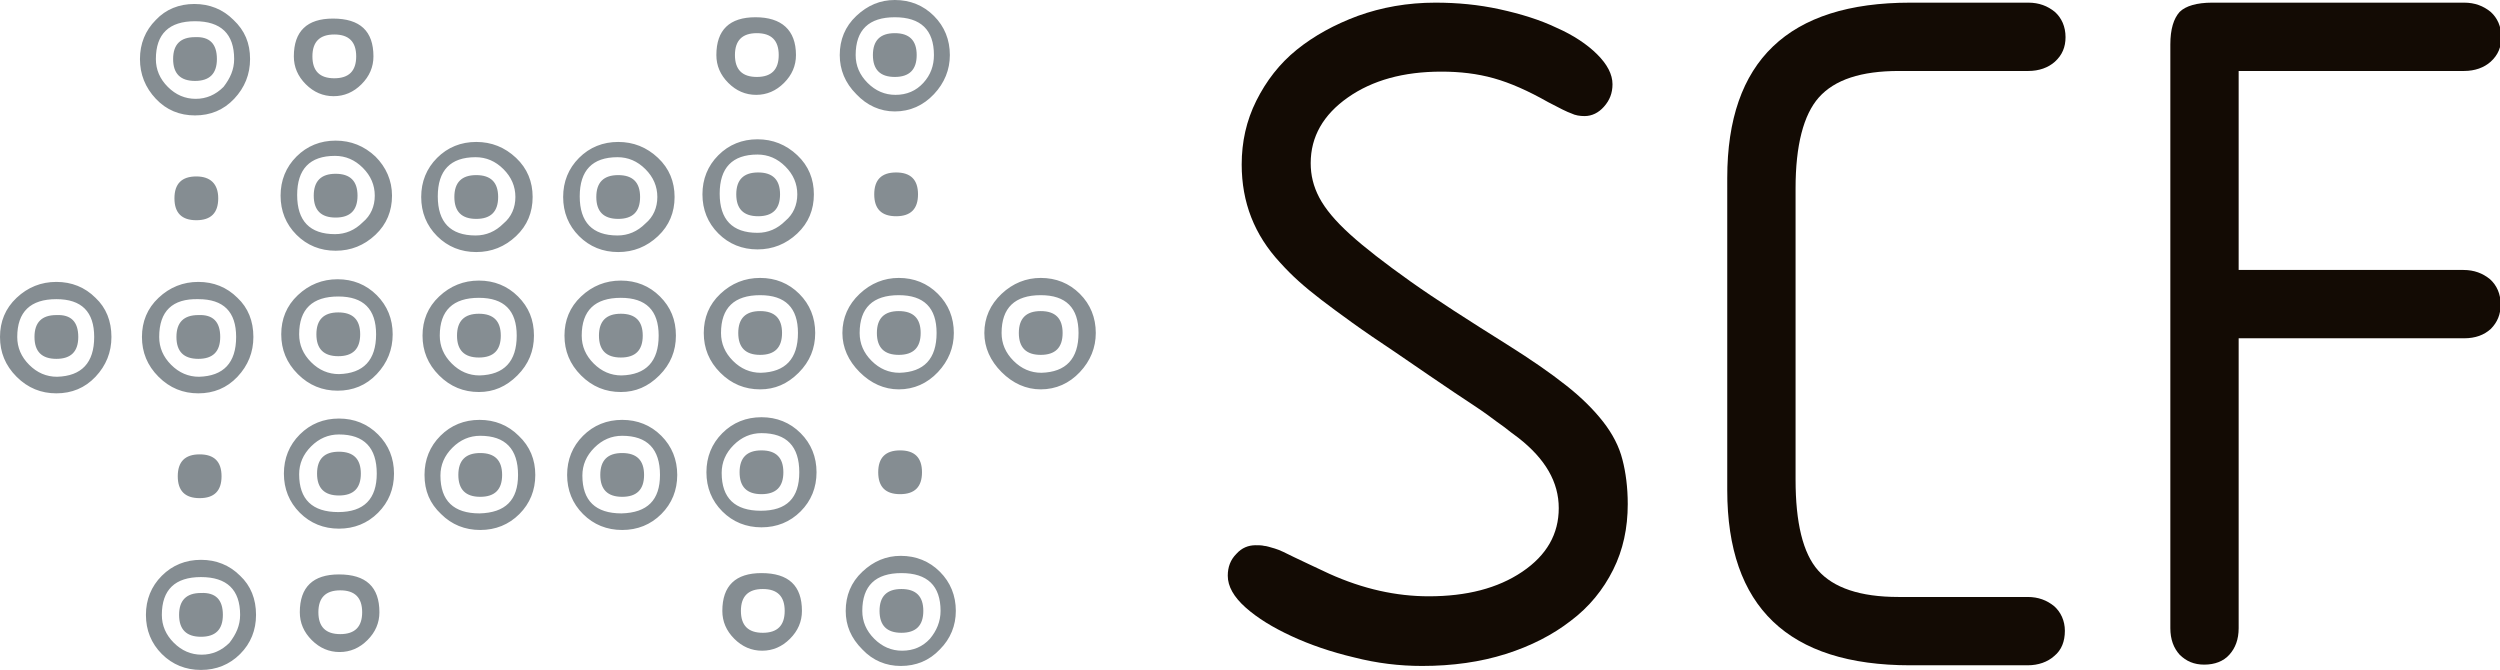
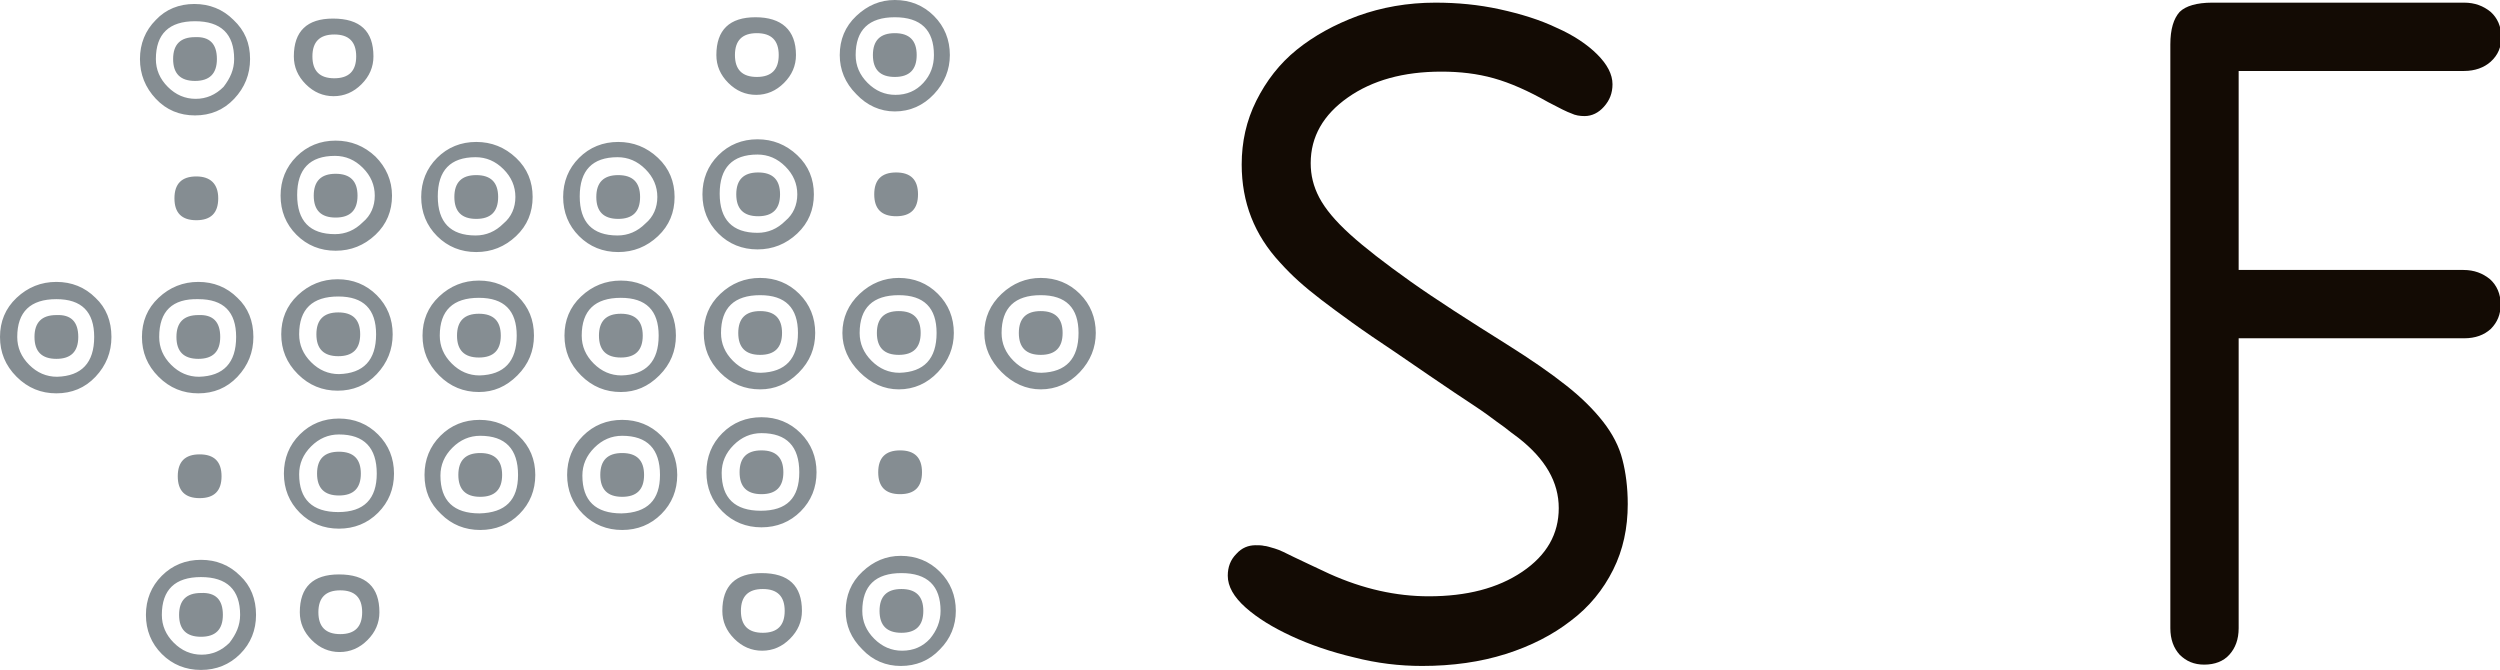
<svg xmlns="http://www.w3.org/2000/svg" version="1.1" id="Vrstva_1" x="0px" y="0px" viewBox="0 0 376.9 101" style="enable-background:new 0 0 376.9 101;" xml:space="preserve">
  <style type="text/css">
	.st0{fill:#130B04;}
	.st1{fill-rule:evenodd;clip-rule:evenodd;fill:#858D92;}
</style>
  <path class="st0" d="M216.4,0.4c3.3,0,6.5,0.3,9.7,1c3.2,0.7,6.1,1.6,8.6,2.8c2.5,1.1,4.6,2.5,6.1,4c1.5,1.5,2.3,3,2.3,4.5  c0,1.3-0.4,2.4-1.3,3.4c-0.8,0.9-1.8,1.4-2.9,1.4c-0.7,0-1.4-0.1-2-0.4c-0.6-0.2-1.8-0.8-3.5-1.7c-3-1.7-5.7-2.9-8.2-3.6  c-2.5-0.7-5.1-1-7.9-1c-5.7,0-10.4,1.3-14.1,3.9c-3.7,2.6-5.6,5.9-5.6,9.9c0,1.8,0.4,3.5,1.3,5.2s2.4,3.5,4.6,5.5  c2.2,2,5.3,4.4,9.1,7.1c3.8,2.7,8.8,5.9,14.7,9.6c3.5,2.2,6.4,4.2,8.8,6.1c2.3,1.8,4.2,3.7,5.6,5.5c1.4,1.8,2.4,3.7,2.9,5.7  c0.5,1.9,0.8,4.2,0.8,6.7c0,3.6-0.7,6.9-2.2,9.9c-1.5,3-3.6,5.6-6.4,7.7c-2.7,2.1-6,3.8-9.8,5c-3.8,1.2-8,1.8-12.6,1.8  c-3.4,0-6.8-0.4-10.3-1.3c-3.4-0.8-6.6-1.9-9.4-3.2c-2.8-1.3-5.1-2.7-6.9-4.3c-1.8-1.6-2.7-3.2-2.7-4.8c0-1.3,0.4-2.4,1.3-3.3  c0.8-0.9,1.8-1.3,2.9-1.3c0.5,0,0.9,0,1.3,0.1c0.3,0,0.9,0.2,1.6,0.4c0.7,0.2,1.7,0.7,2.9,1.3c1.2,0.6,3,1.4,5.3,2.5  c5.1,2.3,10.1,3.4,15,3.4c5.7,0,10.4-1.2,14.1-3.7c3.7-2.5,5.5-5.7,5.5-9.6c0-3.9-2-7.4-6.1-10.6c-0.8-0.6-1.5-1.1-2.1-1.6  c-0.6-0.4-1.5-1.1-2.6-1.9c-1.1-0.8-2.8-1.9-4.9-3.3c-2.1-1.4-5-3.4-8.8-6c-2.7-1.8-4.9-3.3-6.7-4.6c-1.8-1.3-3.3-2.4-4.6-3.4  c-1.3-1-2.4-1.9-3.4-2.8c-0.9-0.8-1.9-1.8-2.8-2.8c-3.9-4.2-5.8-9.1-5.8-14.8c0-3.4,0.7-6.6,2.2-9.6c1.5-3,3.5-5.6,6.1-7.7  c2.6-2.1,5.7-3.8,9.2-5.1C208.3,1.1,212.2,0.4,216.4,0.4" />
-   <path class="st0" d="M305.8,0.4c1.6,0,2.9,0.5,4,1.4c1,0.9,1.6,2.2,1.6,3.8c0,1.5-0.5,2.7-1.6,3.7c-1,0.9-2.4,1.4-4,1.4h-19.5  c-5.7,0-9.7,1.3-12.1,4c-2.3,2.6-3.5,7.2-3.5,13.7v43.9c0,6.5,1.1,11.1,3.4,13.7c2.3,2.6,6.3,4,12.1,4h19.5c1.6,0,2.9,0.5,4,1.4  c1,0.9,1.6,2.2,1.6,3.7c0,1.6-0.5,2.9-1.6,3.8c-1,0.9-2.4,1.4-4,1.4H288c-18.4,0-27.6-8.8-27.6-26.4V26.8c0-17.6,9.2-26.4,27.6-26.4  H305.8z" />
  <path class="st0" d="M337.4,40.7h34c1.6,0,2.9,0.5,4,1.4c1,0.9,1.6,2.2,1.6,3.8c0,1.5-0.5,2.7-1.5,3.7c-1,0.9-2.3,1.4-4,1.4h-34  v43.7c0,1.7-0.5,3-1.4,4c-0.9,1-2.2,1.5-3.8,1.5c-1.5,0-2.7-0.5-3.7-1.5c-0.9-1-1.4-2.3-1.4-4v-88c0-2.3,0.5-3.9,1.4-4.9  c0.9-0.9,2.6-1.4,4.9-1.4h38c1.6,0,2.9,0.5,4,1.4c1,0.9,1.6,2.2,1.6,3.8c0,1.5-0.5,2.7-1.6,3.7c-1,0.9-2.4,1.4-4,1.4h-34V40.7z" />
  <path class="st1" d="M33.6,92.7c0,2.2-1.1,3.3-3.3,3.3c-2.2,0-3.3-1.1-3.3-3.3c0-2.2,1.1-3.3,3.3-3.3C32.5,89.3,33.6,90.4,33.6,92.7   M36.2,92.7c0-3.8-2-5.7-5.9-5.7c-3.9,0-5.9,1.9-5.9,5.7c0,1.6,0.6,3,1.8,4.2c1.2,1.2,2.6,1.8,4.2,1.8c1.6,0,3-0.6,4.2-1.8  C35.6,95.6,36.2,94.3,36.2,92.7z M38.6,92.7c0,2.3-0.8,4.3-2.4,5.9c-1.6,1.6-3.6,2.4-5.9,2.4c-2.3,0-4.3-0.8-5.9-2.4  C22.8,97,22,95,22,92.7c0-2.3,0.8-4.3,2.4-5.9c1.6-1.6,3.6-2.4,5.9-2.4c2.3,0,4.3,0.8,5.9,2.4C37.8,88.3,38.6,90.3,38.6,92.7z   M11.8,50.8c0,2.2-1.1,3.3-3.3,3.3c-2.2,0-3.3-1.1-3.3-3.3c0-2.2,1.1-3.3,3.3-3.3C10.7,47.4,11.8,48.5,11.8,50.8z M14.2,50.8  c0-3.8-1.9-5.7-5.7-5.7c-3.9,0-5.9,1.9-5.9,5.7c0,1.6,0.6,3,1.8,4.2c1.2,1.2,2.6,1.8,4.2,1.8C12.3,56.7,14.2,54.7,14.2,50.8z   M16.8,50.8c0,2.3-0.8,4.3-2.4,6c-1.6,1.7-3.6,2.5-5.9,2.5c-2.3,0-4.3-0.8-6-2.5S0,53.1,0,50.8c0-2.3,0.8-4.3,2.5-5.9  c1.7-1.6,3.7-2.4,6-2.4c2.3,0,4.3,0.8,5.9,2.4C16,46.4,16.8,48.4,16.8,50.8z M33.4,71.8c0,2.2-1.1,3.3-3.3,3.3  c-2.2,0-3.3-1.1-3.3-3.3c0-2.2,1.1-3.3,3.3-3.3C32.3,68.5,33.4,69.6,33.4,71.8z M54.6,92.3c0-2.2-1.1-3.3-3.3-3.3  c-2.2,0-3.3,1.1-3.3,3.3c0,2.2,1.1,3.3,3.3,3.3C53.5,95.6,54.6,94.5,54.6,92.3z M57.2,92.3c0,1.6-0.6,3-1.8,4.2  c-1.2,1.2-2.6,1.8-4.2,1.8c-1.6,0-3-0.6-4.2-1.8c-1.2-1.2-1.8-2.6-1.8-4.2c0-3.8,2-5.7,5.9-5.7C55.2,86.6,57.2,88.5,57.2,92.3z   M33.2,50.8c0,2.2-1.1,3.3-3.3,3.3c-2.2,0-3.3-1.1-3.3-3.3c0-2.2,1.1-3.3,3.3-3.3C32.1,47.4,33.2,48.5,33.2,50.8z M35.6,50.8  c0-3.8-1.9-5.7-5.7-5.7C26,45,24,46.9,24,50.8c0,1.6,0.6,3,1.8,4.2c1.2,1.2,2.6,1.8,4.2,1.8C33.7,56.7,35.6,54.7,35.6,50.8z   M38.2,50.8c0,2.3-0.8,4.3-2.4,6c-1.6,1.7-3.6,2.5-5.9,2.5c-2.3,0-4.3-0.8-6-2.5c-1.7-1.7-2.5-3.7-2.5-6c0-2.3,0.8-4.3,2.5-5.9  c1.7-1.6,3.7-2.4,6-2.4c2.3,0,4.3,0.8,5.9,2.4C37.4,46.4,38.2,48.4,38.2,50.8z M54.4,71.4c0,2.2-1.1,3.3-3.3,3.3  c-2.2,0-3.3-1.1-3.3-3.3c0-2.2,1.1-3.3,3.3-3.3C53.3,68.1,54.4,69.2,54.4,71.4z M56.8,71.4c0-3.9-1.9-5.9-5.7-5.9  c-1.6,0-3,0.6-4.2,1.8c-1.2,1.2-1.8,2.6-1.8,4.2c0,3.8,2,5.7,5.9,5.7C54.9,77.2,56.8,75.2,56.8,71.4z M59.4,71.4  c0,2.3-0.8,4.3-2.4,5.9c-1.6,1.6-3.6,2.4-5.9,2.4c-2.3,0-4.3-0.8-5.9-2.4c-1.6-1.6-2.4-3.6-2.4-5.9c0-2.3,0.8-4.3,2.4-5.9  c1.6-1.6,3.6-2.4,5.9-2.4c2.3,0,4.3,0.8,5.9,2.4C58.6,67.1,59.4,69.1,59.4,71.4z M32.9,29.9c0,2.2-1.1,3.3-3.3,3.3  c-2.2,0-3.3-1.1-3.3-3.3c0-2.2,1.1-3.3,3.3-3.3C31.7,26.6,32.9,27.7,32.9,29.9z M54.3,50.4c0,2.2-1.1,3.3-3.3,3.3  c-2.2,0-3.3-1.1-3.3-3.3c0-2.2,1.1-3.3,3.3-3.3C53.2,47.1,54.3,48.2,54.3,50.4z M56.7,50.4c0-3.8-1.9-5.7-5.7-5.7  c-3.9,0-5.9,1.9-5.9,5.7c0,1.6,0.6,3,1.8,4.2c1.2,1.2,2.6,1.8,4.2,1.8C54.8,56.3,56.7,54.3,56.7,50.4z M59.2,50.4  c0,2.3-0.8,4.3-2.4,6c-1.6,1.7-3.6,2.5-5.9,2.5c-2.3,0-4.3-0.8-6-2.5c-1.7-1.7-2.5-3.7-2.5-6c0-2.3,0.8-4.3,2.5-5.9  c1.7-1.6,3.7-2.4,6-2.4c2.3,0,4.3,0.8,5.9,2.4C58.4,46.1,59.2,48.1,59.2,50.4z M75.7,71.6c0,2.2-1.1,3.3-3.3,3.3  c-2.2,0-3.3-1.1-3.3-3.3c0-2.2,1.1-3.3,3.3-3.3C74.6,68.3,75.7,69.4,75.7,71.6z M78.1,71.6c0-3.9-1.9-5.9-5.7-5.9  c-1.6,0-3,0.6-4.2,1.8c-1.2,1.2-1.8,2.6-1.8,4.2c0,3.8,2,5.7,5.9,5.7C76.2,77.3,78.1,75.4,78.1,71.6z M80.7,71.6  c0,2.3-0.8,4.3-2.4,5.9c-1.6,1.6-3.6,2.4-5.9,2.4c-2.3,0-4.3-0.8-5.9-2.4C64.8,75.9,64,74,64,71.6c0-2.3,0.8-4.3,2.4-5.9  c1.6-1.6,3.6-2.4,5.9-2.4c2.3,0,4.3,0.8,5.9,2.4C79.9,67.3,80.7,69.3,80.7,71.6z M32.7,8.9c0,2.2-1.1,3.3-3.3,3.3  c-2.2,0-3.3-1.1-3.3-3.3c0-2.2,1.1-3.3,3.3-3.3C31.6,5.5,32.7,6.6,32.7,8.9z M35.3,8.9c0-3.8-2-5.7-5.9-5.7c-3.9,0-5.9,1.9-5.9,5.7  c0,1.6,0.6,3,1.8,4.2c1.2,1.2,2.6,1.8,4.2,1.8c1.6,0,3-0.6,4.2-1.8C34.7,11.8,35.3,10.5,35.3,8.9z M37.7,8.9c0,2.3-0.8,4.3-2.4,6  c-1.6,1.7-3.6,2.5-5.9,2.5c-2.3,0-4.3-0.8-5.9-2.5c-1.6-1.7-2.4-3.7-2.4-6c0-2.3,0.8-4.3,2.4-5.9C25,1.4,27,0.6,29.3,0.6  c2.3,0,4.3,0.8,5.9,2.4C36.9,4.6,37.7,6.5,37.7,8.9z M53.9,29.5c0,2.2-1.1,3.3-3.3,3.3c-2.2,0-3.3-1.1-3.3-3.3  c0-2.2,1.1-3.3,3.3-3.3C52.8,26.2,53.9,27.3,53.9,29.5z M56.5,29.5c0-1.6-0.6-3-1.8-4.2c-1.2-1.2-2.6-1.8-4.2-1.8  c-3.8,0-5.7,2-5.7,5.9c0,3.9,1.9,5.9,5.7,5.9c1.6,0,3-0.6,4.2-1.8C55.9,32.5,56.5,31.1,56.5,29.5z M59.1,29.5c0,2.3-0.8,4.3-2.5,5.9  c-1.7,1.6-3.7,2.4-6,2.4c-2.3,0-4.3-0.8-5.9-2.4c-1.6-1.6-2.4-3.6-2.4-5.9c0-2.3,0.8-4.3,2.4-5.9c1.6-1.6,3.6-2.4,5.9-2.4  c2.3,0,4.3,0.8,6,2.4C58.2,25.2,59.1,27.2,59.1,29.5z M75.5,50.6c0,2.2-1.1,3.3-3.3,3.3c-2.2,0-3.3-1.1-3.3-3.3  c0-2.2,1.1-3.3,3.3-3.3C74.4,47.3,75.5,48.4,75.5,50.6z M77.9,50.6c0-3.8-1.9-5.7-5.7-5.7c-3.9,0-5.9,1.9-5.9,5.7  c0,1.6,0.6,3,1.8,4.2c1.2,1.2,2.6,1.8,4.2,1.8C76,56.5,77.9,54.5,77.9,50.6z M80.5,50.6c0,2.3-0.8,4.3-2.5,6s-3.6,2.5-5.8,2.5  c-2.3,0-4.3-0.8-6-2.5s-2.5-3.7-2.5-6c0-2.3,0.8-4.3,2.5-5.9c1.7-1.6,3.7-2.4,6-2.4c2.3,0,4.3,0.8,5.9,2.4  C79.7,46.3,80.5,48.2,80.5,50.6z M97.1,71.6c0,2.2-1.1,3.3-3.3,3.3c-2.2,0-3.3-1.1-3.3-3.3c0-2.2,1.1-3.3,3.3-3.3  C96,68.3,97.1,69.4,97.1,71.6z M99.5,71.6c0-3.9-1.9-5.9-5.7-5.9c-1.6,0-3,0.6-4.2,1.8c-1.2,1.2-1.8,2.6-1.8,4.2  c0,3.8,2,5.7,5.9,5.7C97.6,77.3,99.5,75.4,99.5,71.6z M102.1,71.6c0,2.3-0.8,4.3-2.4,5.9c-1.6,1.6-3.6,2.4-5.9,2.4  c-2.3,0-4.3-0.8-5.9-2.4c-1.6-1.6-2.4-3.6-2.4-5.9c0-2.3,0.8-4.3,2.4-5.9c1.6-1.6,3.6-2.4,5.9-2.4c2.3,0,4.3,0.8,5.9,2.4  C101.3,67.3,102.1,69.3,102.1,71.6z M118.3,92.1c0-2.2-1.1-3.3-3.3-3.3c-2.2,0-3.3,1.1-3.3,3.3c0,2.2,1.1,3.3,3.3,3.3  C117.2,95.4,118.3,94.3,118.3,92.1z M120.9,92.1c0,1.6-0.6,3-1.8,4.2c-1.2,1.2-2.6,1.8-4.2,1.8c-1.6,0-3-0.6-4.2-1.8  c-1.2-1.2-1.8-2.6-1.8-4.2c0-3.8,2-5.7,5.9-5.7C118.9,86.4,120.9,88.3,120.9,92.1z M53.7,8.5c0-2.2-1.1-3.3-3.3-3.3  c-2.2,0-3.3,1.1-3.3,3.3c0,2.2,1.1,3.3,3.3,3.3C52.6,11.8,53.7,10.7,53.7,8.5z M56.3,8.5c0,1.6-0.6,3-1.8,4.2  c-1.2,1.2-2.6,1.8-4.2,1.8c-1.6,0-3-0.6-4.2-1.8c-1.2-1.2-1.8-2.6-1.8-4.2c0-3.8,2-5.7,5.9-5.7C54.3,2.8,56.3,4.7,56.3,8.5z   M75.1,29.7c0,2.2-1.1,3.3-3.3,3.3c-2.2,0-3.3-1.1-3.3-3.3c0-2.2,1.1-3.3,3.3-3.3C74,26.4,75.1,27.5,75.1,29.7z M77.7,29.7  c0-1.6-0.6-3-1.8-4.2c-1.2-1.2-2.6-1.8-4.2-1.8c-3.8,0-5.7,2-5.7,5.9c0,3.9,1.9,5.9,5.7,5.9c1.6,0,3-0.6,4.2-1.8  C77.1,32.7,77.7,31.3,77.7,29.7z M80.3,29.7c0,2.3-0.8,4.3-2.5,5.9c-1.7,1.6-3.7,2.4-6,2.4c-2.3,0-4.3-0.8-5.9-2.4  c-1.6-1.6-2.4-3.6-2.4-5.9c0-2.3,0.8-4.3,2.4-5.9c1.6-1.6,3.6-2.4,5.9-2.4c2.3,0,4.3,0.8,6,2.4C79.5,25.4,80.3,27.4,80.3,29.7z   M96.9,50.6c0,2.2-1.1,3.3-3.3,3.3c-2.2,0-3.3-1.1-3.3-3.3c0-2.2,1.1-3.3,3.3-3.3C95.8,47.3,96.9,48.4,96.9,50.6z M99.3,50.6  c0-3.8-1.9-5.7-5.7-5.7c-3.9,0-5.9,1.9-5.9,5.7c0,1.6,0.6,3,1.8,4.2c1.2,1.2,2.6,1.8,4.2,1.8C97.4,56.5,99.3,54.5,99.3,50.6z   M101.9,50.6c0,2.3-0.8,4.3-2.5,6c-1.7,1.7-3.6,2.5-5.8,2.5c-2.3,0-4.3-0.8-6-2.5c-1.7-1.7-2.5-3.7-2.5-6c0-2.3,0.8-4.3,2.5-5.9  c1.7-1.6,3.7-2.4,6-2.4c2.3,0,4.3,0.8,5.9,2.4C101.1,46.3,101.9,48.2,101.9,50.6z M118.1,71.2c0,2.2-1.1,3.3-3.3,3.3  c-2.2,0-3.3-1.1-3.3-3.3c0-2.2,1.1-3.3,3.3-3.3C117,67.9,118.1,69,118.1,71.2z M120.5,71.2c0-3.9-1.9-5.9-5.7-5.9  c-1.6,0-3,0.6-4.2,1.8c-1.2,1.2-1.8,2.6-1.8,4.2c0,3.8,2,5.7,5.9,5.7C118.6,77,120.5,75.1,120.5,71.2z M123.1,71.2  c0,2.3-0.8,4.3-2.4,5.9c-1.6,1.6-3.6,2.4-5.9,2.4c-2.3,0-4.3-0.8-5.9-2.4c-1.6-1.6-2.4-3.6-2.4-5.9c0-2.3,0.8-4.3,2.4-5.9  c1.6-1.6,3.6-2.4,5.9-2.4c2.3,0,4.3,0.8,5.9,2.4S123.1,68.9,123.1,71.2z M139.2,92.1c0,2.2-1.1,3.3-3.3,3.3c-2.2,0-3.3-1.1-3.3-3.3  c0-2.2,1.1-3.3,3.3-3.3C138.1,88.8,139.2,89.9,139.2,92.1z M141.8,92.1c0-3.8-2-5.7-5.9-5.7c-3.9,0-5.9,1.9-5.9,5.7  c0,1.6,0.6,3,1.8,4.2c1.2,1.2,2.6,1.8,4.2,1.8c1.7,0,3.1-0.6,4.2-1.8C141.2,95.1,141.8,93.7,141.8,92.1z M144.1,92.1  c0,2.2-0.8,4.2-2.4,5.8c-1.6,1.7-3.6,2.5-5.9,2.5c-2.2,0-4.2-0.8-5.8-2.5c-1.7-1.7-2.5-3.6-2.5-5.8c0-2.3,0.8-4.3,2.5-5.9  c1.7-1.6,3.6-2.4,5.8-2.4c2.3,0,4.3,0.8,5.9,2.4C143.3,87.8,144.1,89.8,144.1,92.1z M96.5,29.7c0,2.2-1.1,3.3-3.3,3.3  c-2.2,0-3.3-1.1-3.3-3.3c0-2.2,1.1-3.3,3.3-3.3C95.4,26.4,96.5,27.5,96.5,29.7z M99.1,29.7c0-1.6-0.6-3-1.8-4.2  c-1.2-1.2-2.6-1.8-4.2-1.8c-3.8,0-5.7,2-5.7,5.9c0,3.9,1.9,5.9,5.7,5.9c1.6,0,3-0.6,4.2-1.8C98.5,32.7,99.1,31.3,99.1,29.7z   M101.7,29.7c0,2.3-0.8,4.3-2.5,5.9c-1.7,1.6-3.7,2.4-6,2.4c-2.3,0-4.3-0.8-5.9-2.4c-1.6-1.6-2.4-3.6-2.4-5.9c0-2.3,0.8-4.3,2.4-5.9  c1.6-1.6,3.6-2.4,5.9-2.4c2.3,0,4.3,0.8,6,2.4C100.9,25.4,101.7,27.4,101.7,29.7z M117.9,50.2c0,2.2-1.1,3.3-3.3,3.3  c-2.2,0-3.3-1.1-3.3-3.3c0-2.2,1.1-3.3,3.3-3.3C116.8,46.9,117.9,48,117.9,50.2z M120.3,50.2c0-3.8-1.9-5.7-5.7-5.7  c-3.9,0-5.9,1.9-5.9,5.7c0,1.6,0.6,3,1.8,4.2c1.2,1.2,2.6,1.8,4.2,1.8C118.4,56.1,120.3,54.1,120.3,50.2z M122.9,50.2  c0,2.3-0.8,4.3-2.5,6c-1.7,1.7-3.6,2.5-5.8,2.5c-2.3,0-4.3-0.8-6-2.5c-1.7-1.7-2.5-3.7-2.5-6c0-2.3,0.8-4.3,2.5-5.9  c1.7-1.6,3.7-2.4,6-2.4c2.3,0,4.3,0.8,5.9,2.4C122.1,45.9,122.9,47.9,122.9,50.2z M139,71.2c0,2.2-1.1,3.3-3.3,3.3  c-2.2,0-3.3-1.1-3.3-3.3c0-2.2,1.1-3.3,3.3-3.3C137.9,67.9,139,69,139,71.2z M117.6,29.3c0,2.2-1.1,3.3-3.3,3.3  c-2.2,0-3.3-1.1-3.3-3.3c0-2.2,1.1-3.3,3.3-3.3C116.5,26,117.6,27.1,117.6,29.3z M120.2,29.3c0-1.6-0.6-3-1.8-4.2  c-1.2-1.2-2.6-1.8-4.2-1.8c-3.8,0-5.7,2-5.7,5.9c0,3.9,1.9,5.9,5.7,5.9c1.6,0,3-0.6,4.2-1.8C119.6,32.3,120.2,30.9,120.2,29.3z   M122.7,29.3c0,2.3-0.8,4.3-2.5,5.9c-1.7,1.6-3.7,2.4-6,2.4c-2.3,0-4.3-0.8-5.9-2.4c-1.6-1.6-2.4-3.6-2.4-5.9c0-2.3,0.8-4.3,2.4-5.9  c1.6-1.6,3.6-2.4,5.9-2.4c2.3,0,4.3,0.8,6,2.4C121.9,25,122.7,27,122.7,29.3z M138.8,50.2c0,2.2-1.1,3.3-3.3,3.3  c-2.2,0-3.3-1.1-3.3-3.3c0-2.2,1.1-3.3,3.3-3.3C137.7,46.9,138.8,48,138.8,50.2z M141.2,50.2c0-3.8-1.9-5.7-5.7-5.7  c-3.9,0-5.9,1.9-5.9,5.7c0,1.6,0.6,3,1.8,4.2c1.2,1.2,2.6,1.8,4.2,1.8C139.3,56.1,141.2,54.1,141.2,50.2z M143.8,50.2  c0,2.2-0.8,4.2-2.4,5.9c-1.6,1.7-3.6,2.6-5.9,2.6c-2.2,0-4.2-0.9-5.9-2.6c-1.7-1.7-2.6-3.7-2.6-5.9c0-2.3,0.9-4.3,2.6-5.9  c1.7-1.6,3.7-2.4,5.9-2.4c2.3,0,4.3,0.8,5.9,2.4C143,45.9,143.8,47.9,143.8,50.2z M117.4,8.3c0-2.2-1.1-3.3-3.3-3.3  c-2.2,0-3.3,1.1-3.3,3.3c0,2.2,1.1,3.3,3.3,3.3C116.3,11.6,117.4,10.5,117.4,8.3z M120,8.3c0,1.6-0.6,3-1.8,4.2  c-1.2,1.2-2.6,1.8-4.2,1.8c-1.6,0-3-0.6-4.2-1.8c-1.2-1.2-1.8-2.6-1.8-4.2c0-3.8,2-5.7,5.9-5.7S120,4.5,120,8.3z M138.4,29.3  c0,2.2-1.1,3.3-3.3,3.3c-2.2,0-3.3-1.1-3.3-3.3c0-2.2,1.1-3.3,3.3-3.3C137.3,26,138.4,27.1,138.4,29.3z M160.2,50.2  c0,2.2-1.1,3.3-3.3,3.3c-2.2,0-3.3-1.1-3.3-3.3c0-2.2,1.1-3.3,3.3-3.3C159.1,46.9,160.2,48,160.2,50.2z M162.6,50.2  c0-3.8-1.9-5.7-5.7-5.7c-3.9,0-5.9,1.9-5.9,5.7c0,1.6,0.6,3,1.8,4.2c1.2,1.2,2.6,1.8,4.2,1.8C160.7,56.1,162.6,54.1,162.6,50.2z   M165.2,50.2c0,2.2-0.8,4.2-2.4,5.9c-1.6,1.7-3.6,2.6-5.9,2.6c-2.2,0-4.2-0.9-5.9-2.6c-1.7-1.7-2.6-3.7-2.6-5.9  c0-2.3,0.9-4.3,2.6-5.9c1.7-1.6,3.7-2.4,5.9-2.4c2.3,0,4.3,0.8,5.9,2.4C164.4,45.9,165.2,47.9,165.2,50.2z M138.2,8.3  c0,2.2-1.1,3.3-3.3,3.3c-2.2,0-3.3-1.1-3.3-3.3c0-2.2,1.1-3.3,3.3-3.3C137.1,5,138.2,6.1,138.2,8.3z M140.8,8.3c0-3.8-2-5.7-5.9-5.7  c-3.9,0-5.9,1.9-5.9,5.7c0,1.6,0.6,3,1.8,4.2c1.2,1.2,2.6,1.8,4.2,1.8c1.7,0,3.1-0.6,4.2-1.8C140.3,11.3,140.8,9.9,140.8,8.3z   M143.2,8.3c0,2.2-0.8,4.2-2.4,5.9c-1.6,1.7-3.6,2.6-5.9,2.6c-2.2,0-4.2-0.9-5.8-2.6c-1.7-1.7-2.5-3.7-2.5-5.9  c0-2.3,0.8-4.3,2.5-5.9c1.7-1.6,3.6-2.4,5.8-2.4c2.3,0,4.3,0.8,5.9,2.4C142.4,4,143.2,6,143.2,8.3z" />
</svg>